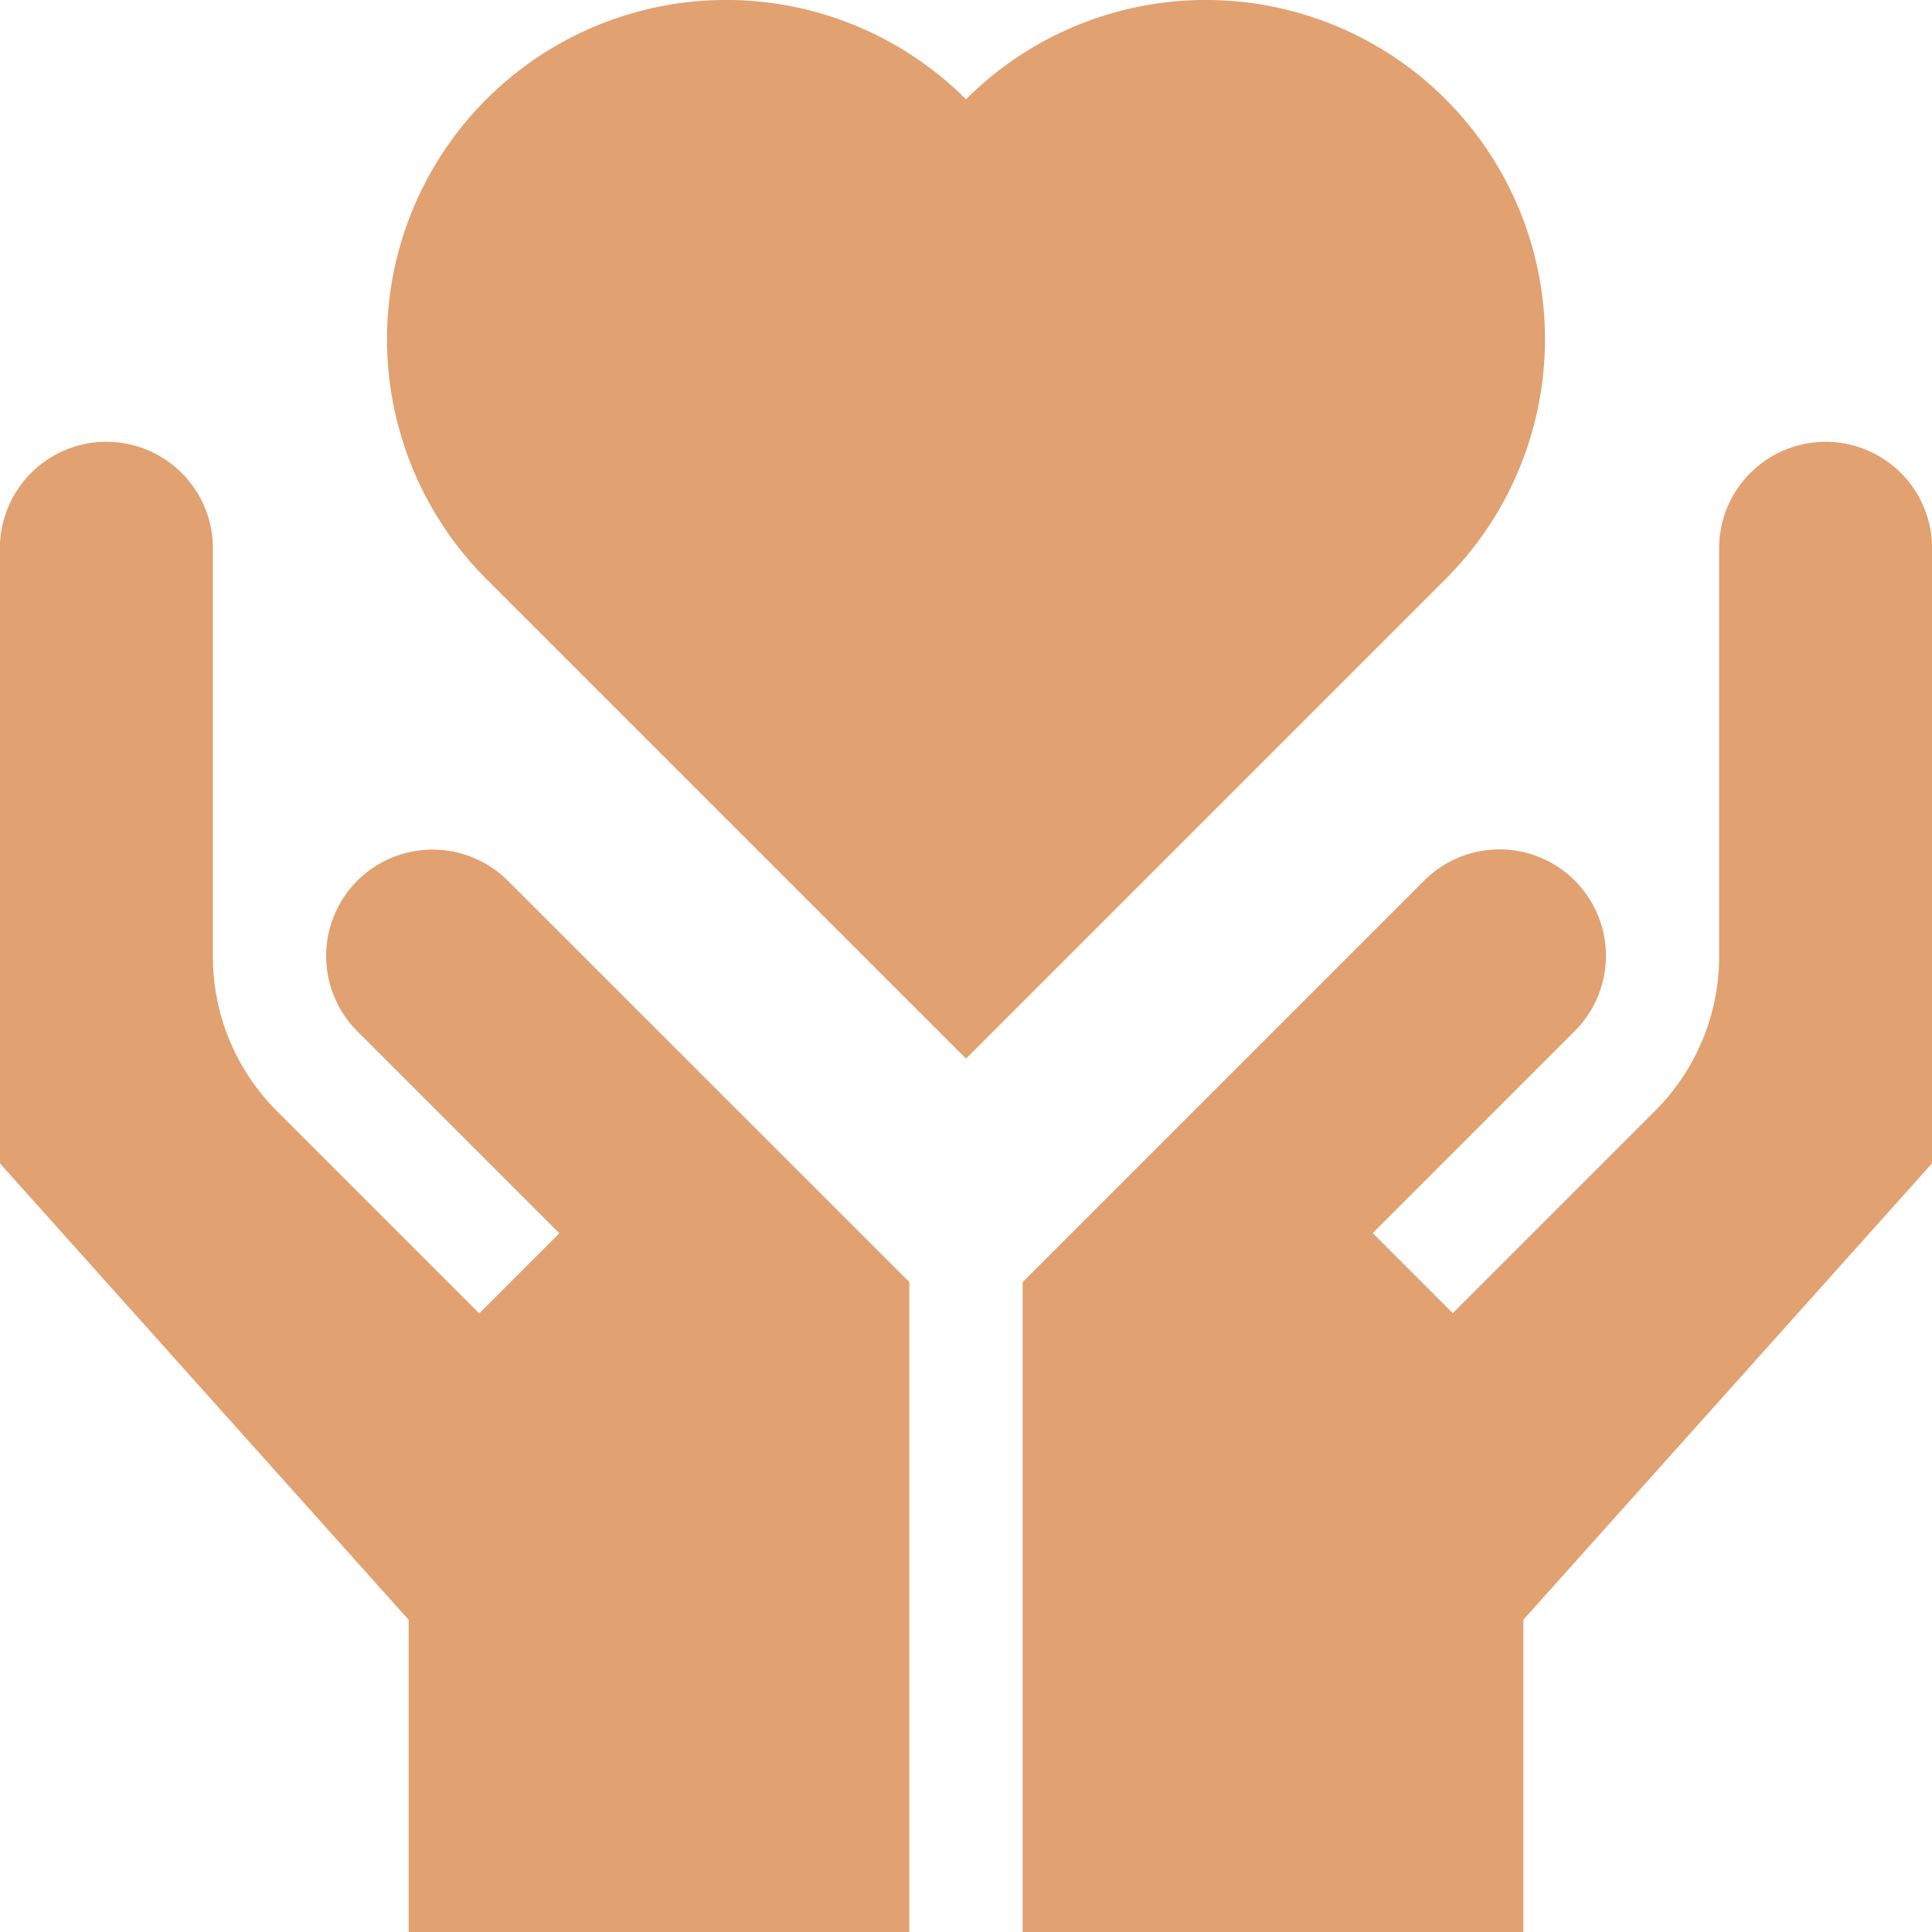
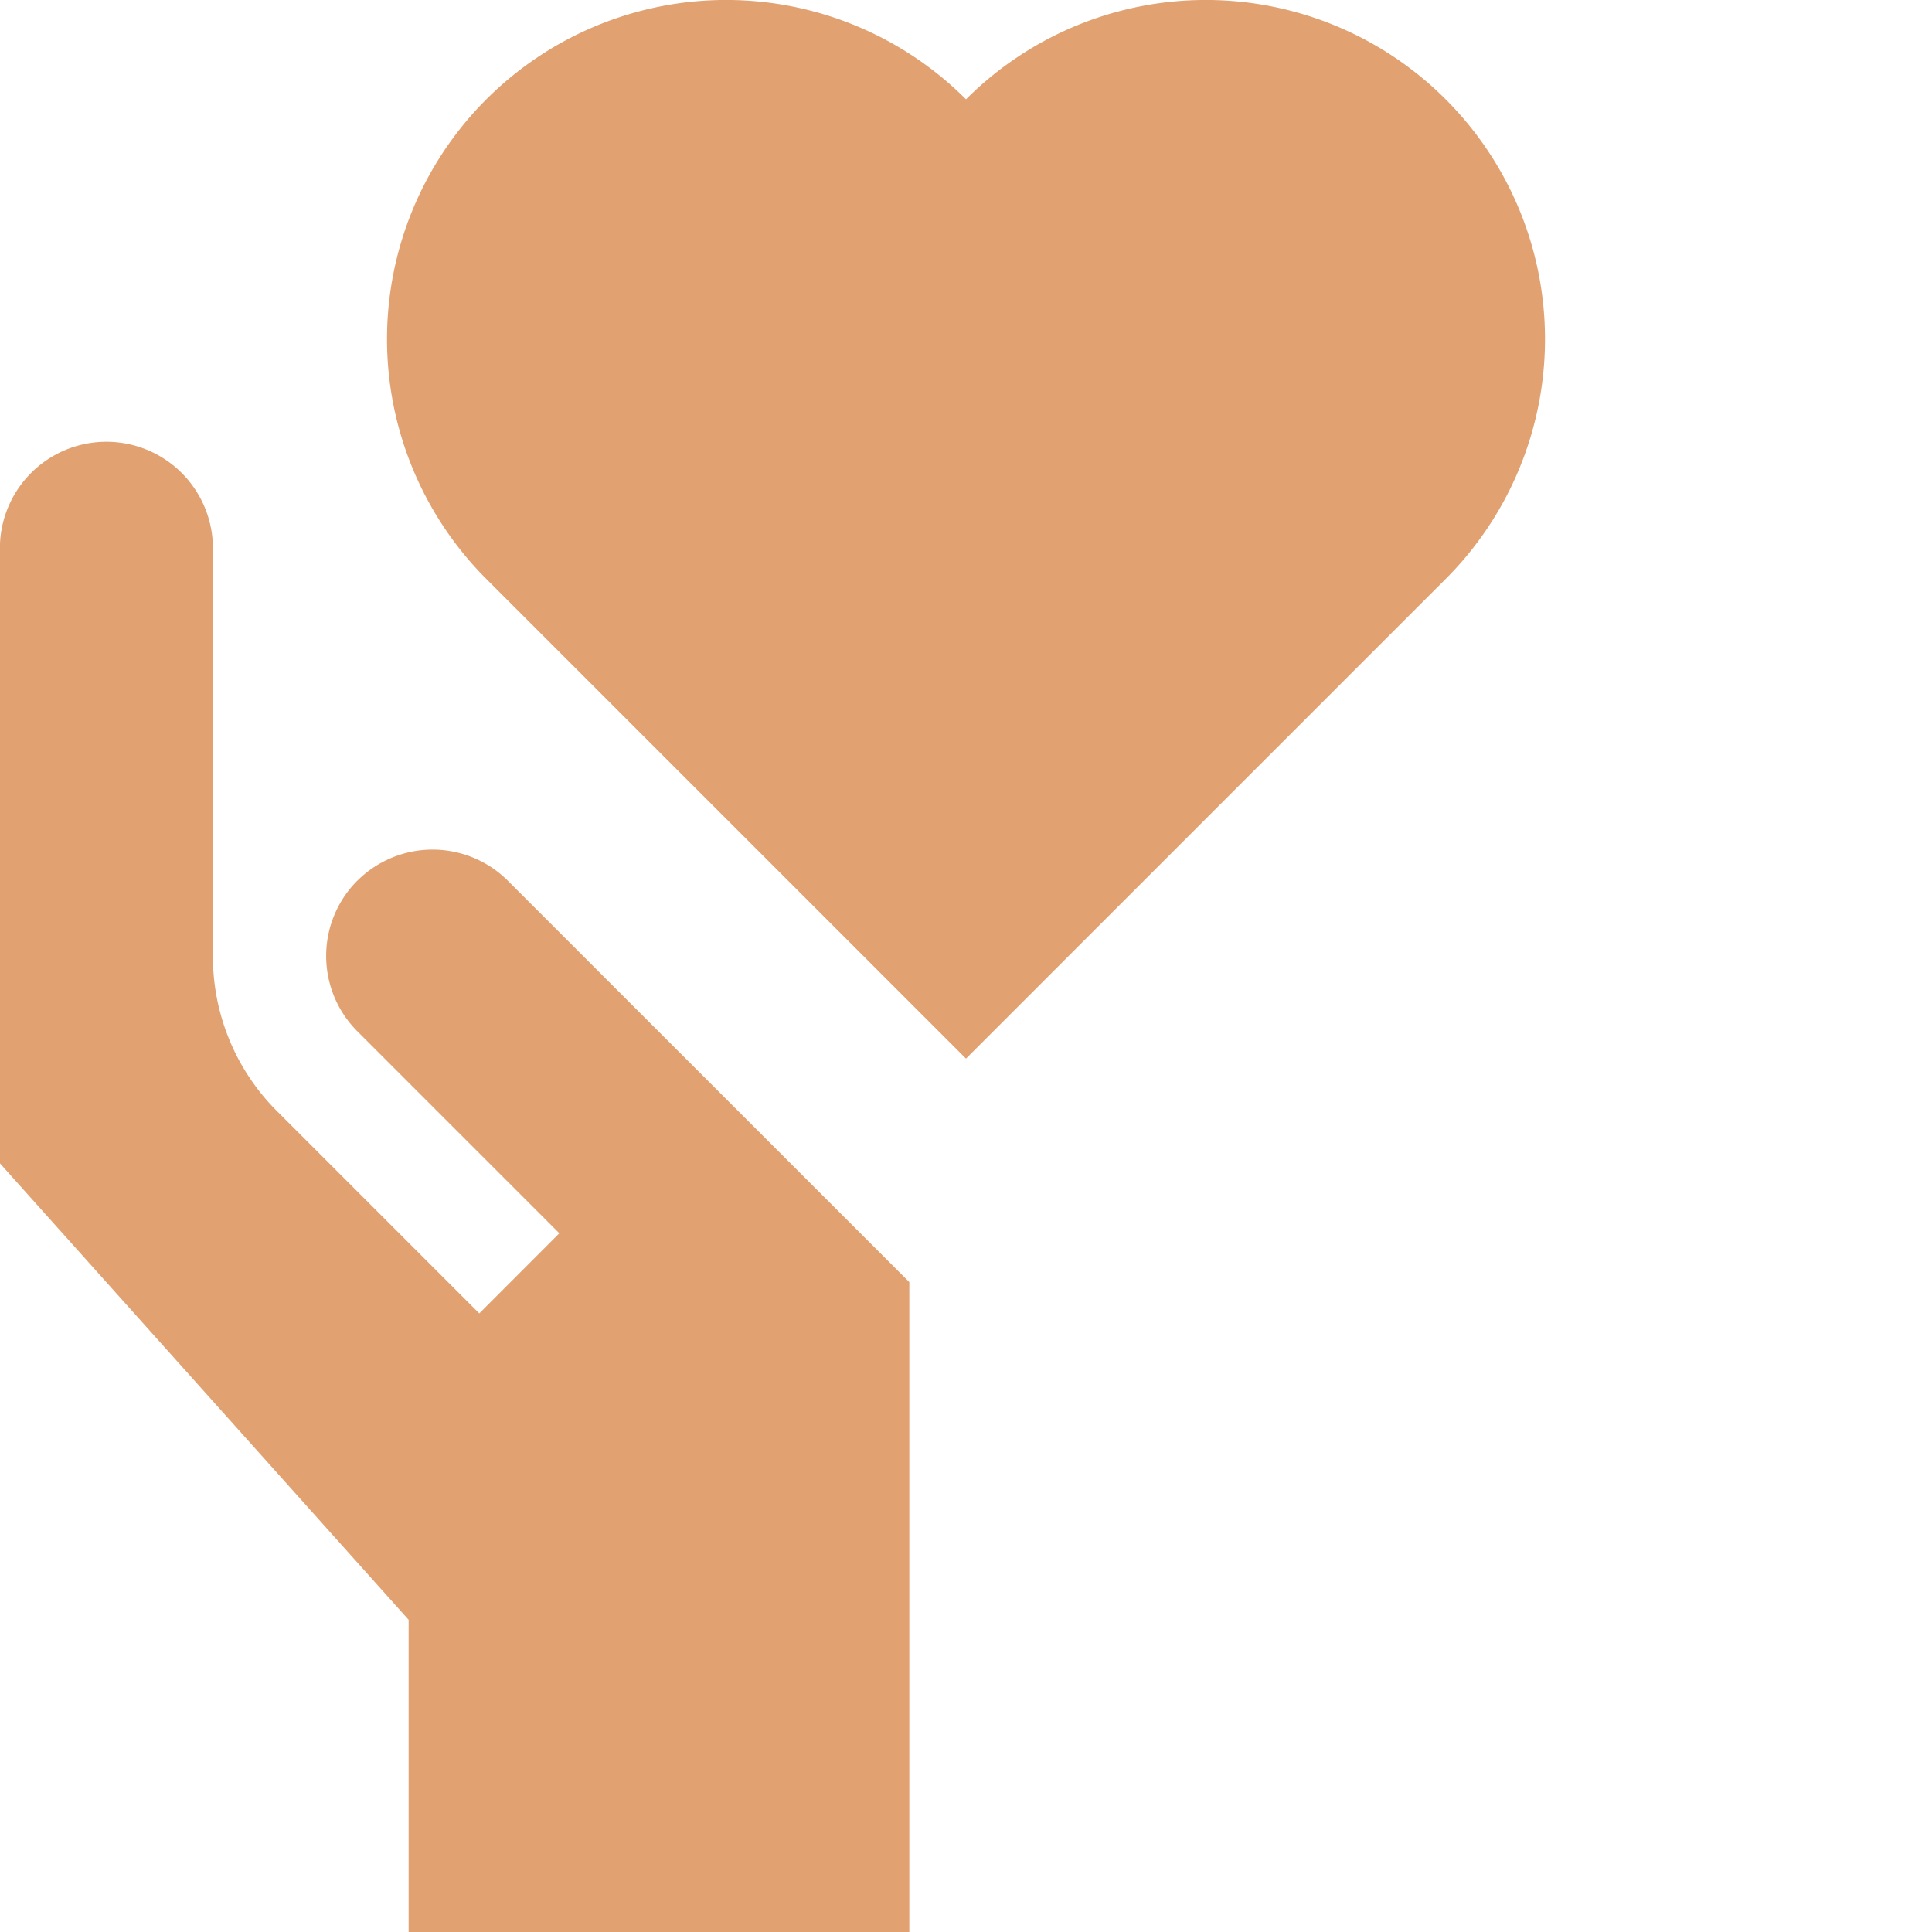
<svg xmlns="http://www.w3.org/2000/svg" width="36.614" height="36.614" viewBox="0 0 36.614 36.614">
  <g id="love" transform="translate(-0.002)">
    <path id="Path_376" data-name="Path 376" d="M122.63,10.972l-9.09,9.09-9.09-9.09a6.427,6.427,0,0,1,9.09-9.09,6.427,6.427,0,1,1,9.09,9.09Z" transform="translate(-95.231 0)" fill="#e1a171" />
-     <path id="Path_377" data-name="Path 377" d="M286.217,117.082A2.018,2.018,0,0,0,284.2,119.1v7.723a4.135,4.135,0,0,1-1.219,2.943l-3.829,3.829-1.517-1.517,3.829-3.829a2.017,2.017,0,1,0-2.853-2.852l-7.61,7.61v12.316h9.489v-5.918l7.746-8.651V119.1A2.018,2.018,0,0,0,286.217,117.082Z" transform="translate(-251.618 -108.709)" fill="#e1a171" />
    <path id="Path_378" data-name="Path 378" d="M6.773,125.4a2.019,2.019,0,0,0,0,2.852l3.829,3.829L9.085,133.6l-3.829-3.829a4.135,4.135,0,0,1-1.219-2.943V119.1A2.018,2.018,0,0,0,0,119.1v11.655l7.746,8.651v5.918h9.489V133.007L9.626,125.4a2.019,2.019,0,0,0-2.852,0Z" transform="translate(0 -108.709)" fill="#e1a171" />
  </g>
</svg>